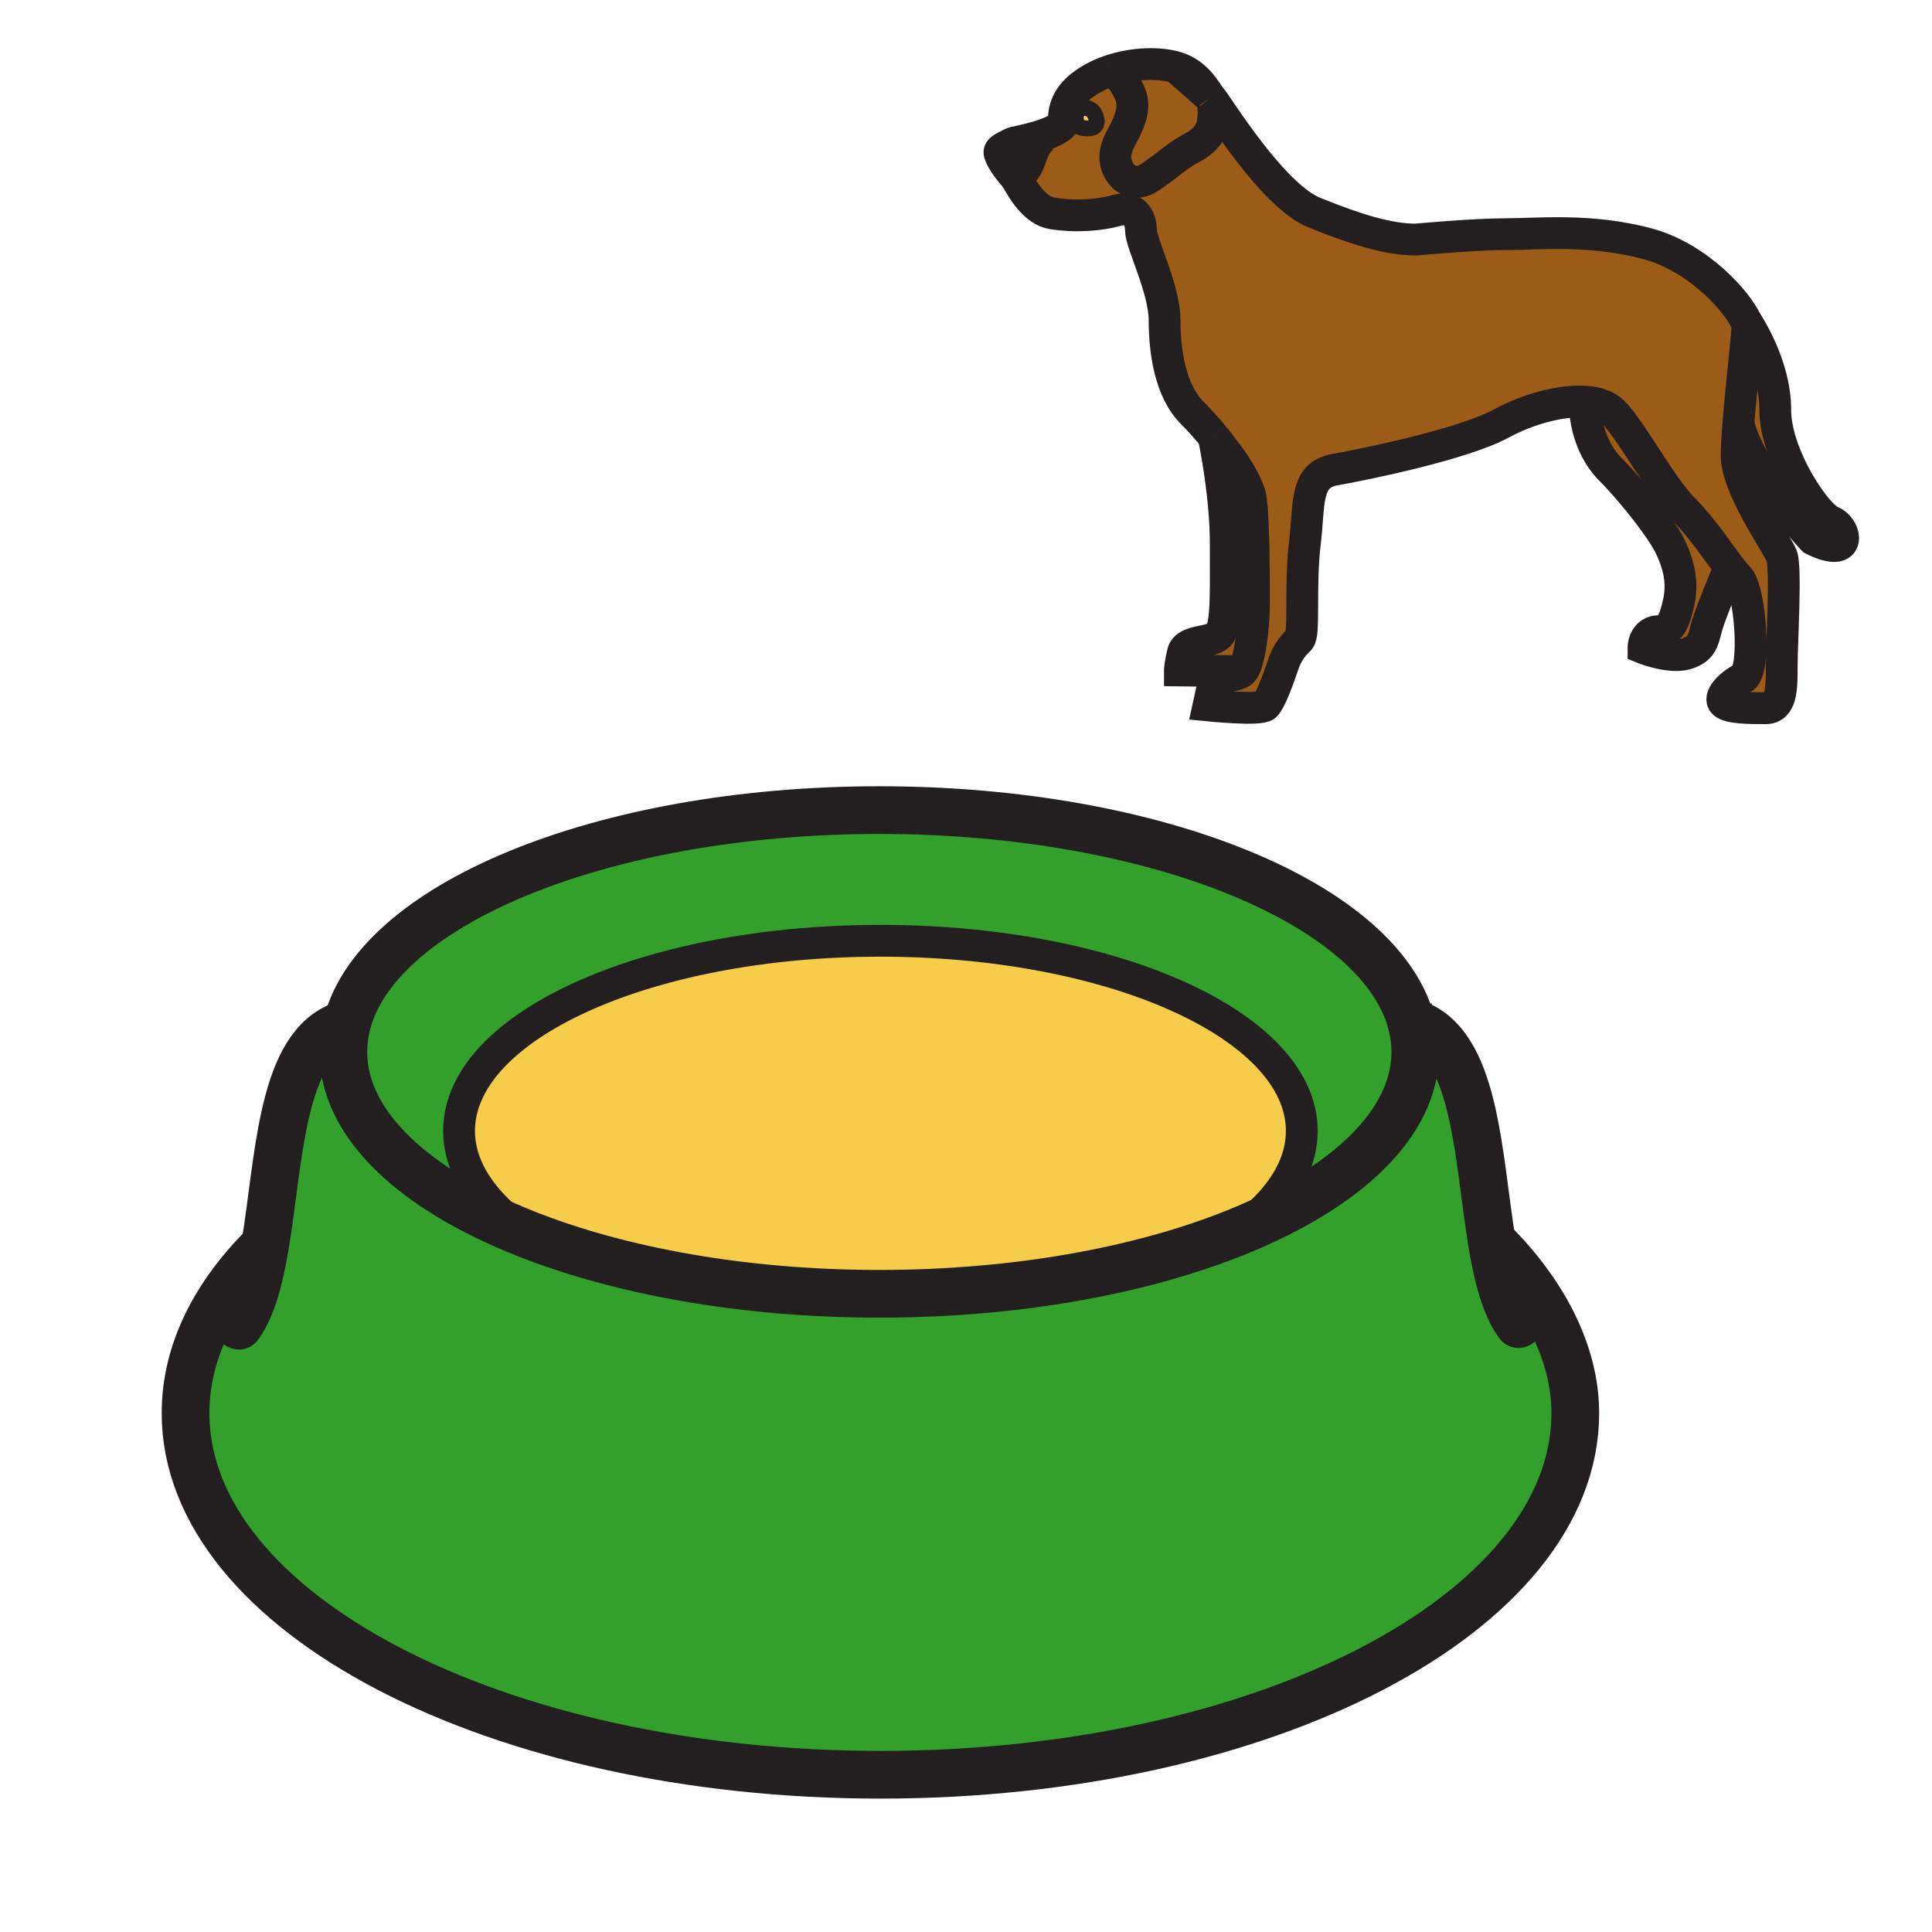
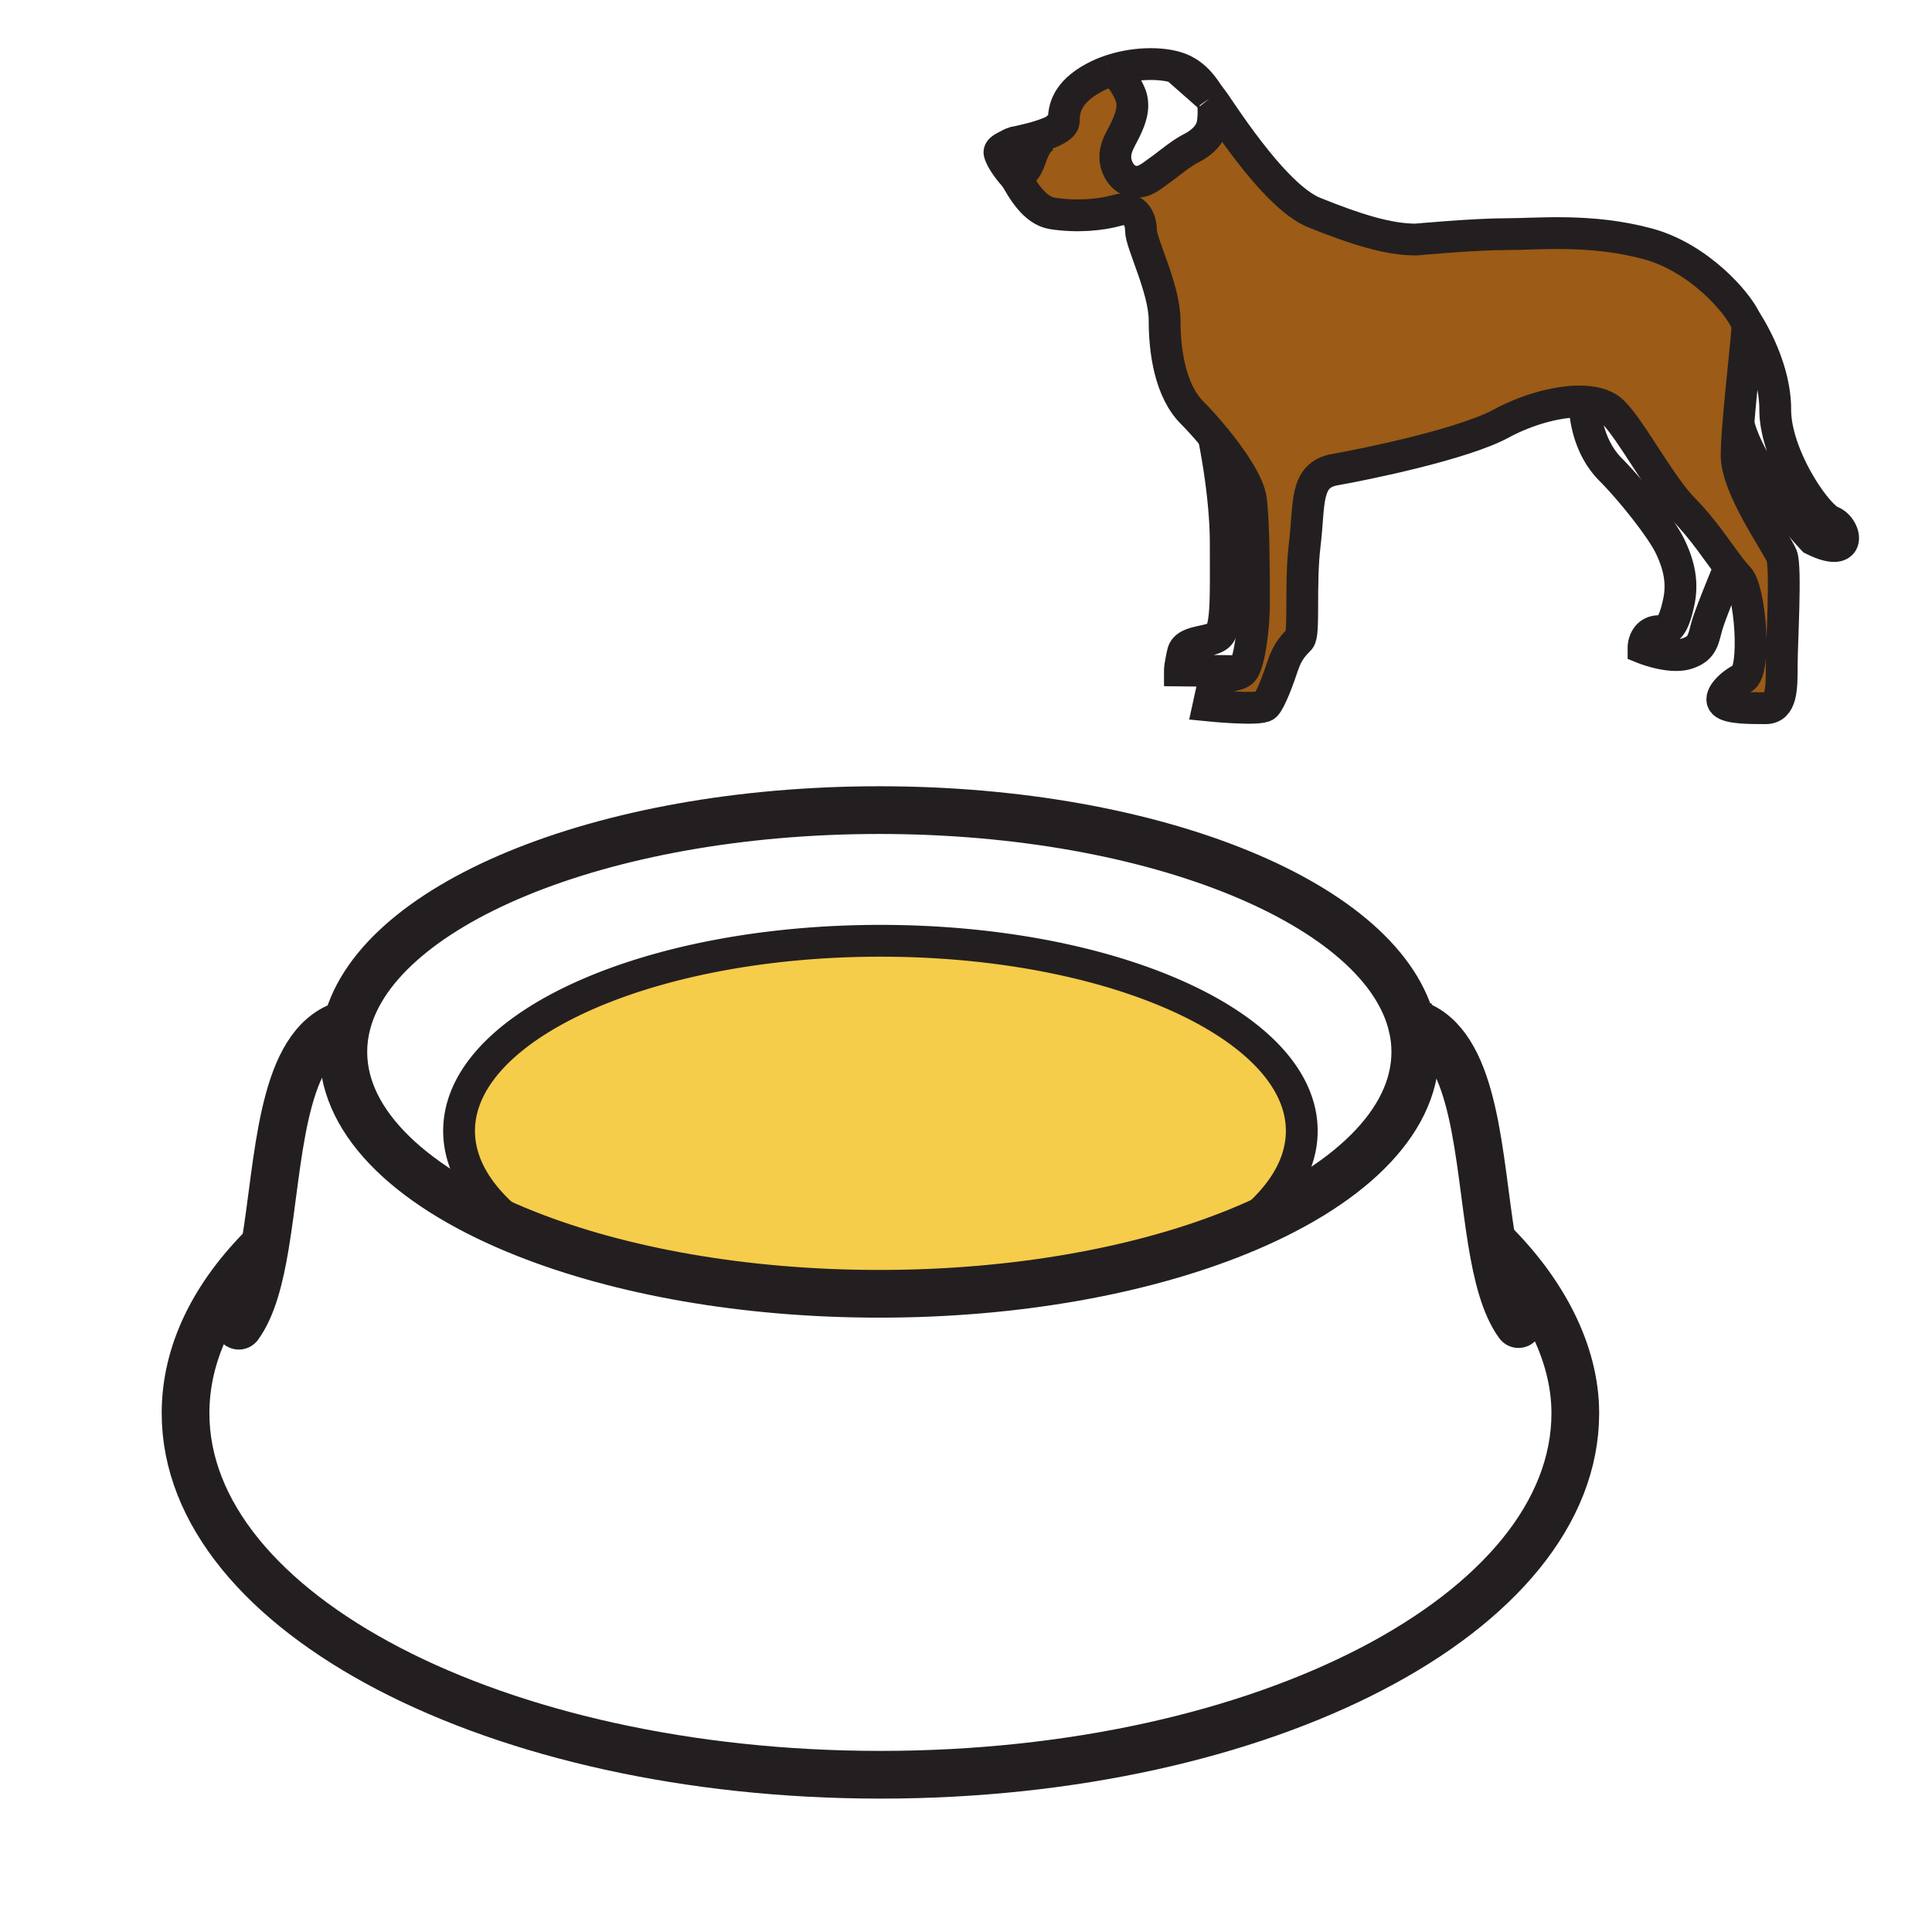
<svg xmlns="http://www.w3.org/2000/svg" width="850.394" height="850.394" viewBox="0 0 850.394 850.394" overflow="visible">
  <path d="M482.16 50.93c2.5 6.14-3.69 6.4-7.601 4.71-4.169-7.95 4.971-11.2 7.601-4.71z" fill="#f6cc4b" />
-   <path d="M806.1 229.58c6.561 2.53 9.641 16.76-8.06 7.86 0 0-27.33-28.7-32.87-51.02 1.32-16.67 3.95-38.66 3.95-42.7 0-.63-.25-1.51-.73-2.59.391.58 13 19.16 13 39.15 0 20.34 18.17 46.76 24.71 49.3zM697.52 176.78c5.24.3 9.641 1.72 12.431 4.53 8.58 8.64 20.68 32.34 31.28 43.02 8.329 8.4 15 18.7 20.09 25.34 0 0-7.65 18.36-9.67 24.77-2.021 6.45-1.681 10.85-9.08 13.23-7.4 2.37-19.15-2.38-19.15-2.38 0-3.38 2-7.46 6.71-7.46 4.7 0 6.72-3.39 8.74-12.53 2.02-9.14 0-16.92-3.7-24.7-3.689-7.8-16.81-24.4-26.21-33.89-12.1-12.19-11.44-29.91-11.44-29.91v-.02zM550.6 219.91c1.351 10.16 1.351 34.9 1.351 45.74 0 10.85-2.17 26.93-5.05 29.81l-27.551-.34s0-2.03 1.33-7.8c1.36-5.75 12.28-4.22 15.811-7.78 3.529-3.55 3.029-17.95 3.029-40.32 0-22-5.159-46.3-5.319-47.05 7.799 9.4 15.459 20.62 16.399 27.74zM533.08 43.34c1.57 2.35 1.08 8.76.66 11.16-.84 4.97-5.09 8.54-9.33 10.71-5.24 2.71-9.65 6.75-14.51 10.16-3.58 2.53-6.79 5.51-11.511 4.42-4.6-1.08-7.38-6.09-7.46-10.51-.09-4.73 2.61-8.39 4.551-12.51 2.02-4.31 3.729-8.85 2.539-13.65-.8-3.24-5.579-11.94-9.47-11.95 10.391-3.55 21.98-3.77 29.49-1.42 8.71 2.74 12.59 10.24 14.74 13.21.029.03.05.06.069.09l.221.28c.001 0 .011 0 .011.01z" fill="#9c5b16" />
-   <path d="M468.24 53.27c0-5.41 1.35-12.53 13.109-18.96 2.28-1.25 4.7-2.29 7.19-3.14h.01c3.891.01 8.67 8.71 9.47 11.95 1.19 4.8-.52 9.34-2.539 13.65-1.94 4.12-4.641 7.78-4.551 12.51.08 4.42 2.86 9.43 7.46 10.51 4.721 1.09 7.931-1.89 11.511-4.42 4.859-3.41 9.27-7.45 14.51-10.16 4.24-2.17 8.49-5.74 9.33-10.71.42-2.4.91-8.81-.66-11.16.14.18.27.33.39.45 2 2.05 26.54 42.36 45.04 49.79 18.49 7.46 32.61 11.86 44.721 11.86 0 0 25.55-2.37 39.67-2.37 14.119 0 37.13-2.54 62.34 4.24 22.3 5.99 39.46 25.59 43.14 33.81l.01.01c.48 1.08.73 1.96.73 2.59 0 4.04-2.63 26.03-3.95 42.7-.46 5.65-.76 10.68-.76 14.2 0 13.88 17.82 38.95 19.84 44.04 2.02 5.06 0 38.6 0 48.43s0 18.63-7.06 18.63c-7.051 0-16.131 0-18.49-2.37-2.34-2.37 2.359-7.81 8.399-10.84 6.061-3.05 3.381-38.95-2.02-44.38-1.14-1.15-2.4-2.67-3.76-4.46-5.09-6.64-11.761-16.94-20.09-25.34-10.601-10.68-22.7-34.38-31.28-43.02-2.79-2.81-7.19-4.23-12.431-4.53-10.85-.64-25.31 3.44-36.649 9.6-16.8 9.15-59.83 17.97-73.28 20.33-13.46 2.39-11.09 14.92-13.28 32.86-2.18 17.95 0 39.47-2.359 41.84-2.34 2.38-5.2 5.25-7.22 11.34-2.021 6.1-5.48 15.51-7.73 17.78-2.28 2.29-25.05 0-25.05 0l1.52-6.94c1.511-6.94 10.58-5.24 13.431-8.13 2.88-2.88 5.05-18.96 5.05-29.81 0-10.84 0-35.58-1.351-45.74-.939-7.12-8.6-18.34-16.399-27.74-.01-.01-.01-.02-.01-.02-3.301-3.98-6.62-7.63-9.471-10.5C515.13 172 512.61 154.9 512.61 141c0-13.88-10.41-33.87-10.41-39.62 0-5.76-3.37-10.84-10.431-8.81-7.05 2.02-17.81 3.05-28.56 1.36-7.81-1.23-13.14-10.3-16.89-17.26 8.62.27 5.68-12.46 13.97-16.77 0 0-10.84 1.78-16.7 4.22 1.311-.96 2.811-1.37 2.811-1.37s21.84-4.05 21.84-9.48zm13.92-2.34c-2.63-6.49-11.771-3.24-7.601 4.71 3.911 1.69 10.101 1.43 7.601-4.71z" fill="#9c5b16" />
+   <path d="M468.24 53.27c0-5.41 1.35-12.53 13.109-18.96 2.28-1.25 4.7-2.29 7.19-3.14h.01c3.891.01 8.67 8.71 9.47 11.95 1.19 4.8-.52 9.34-2.539 13.65-1.94 4.12-4.641 7.78-4.551 12.51.08 4.42 2.86 9.43 7.46 10.51 4.721 1.09 7.931-1.89 11.511-4.42 4.859-3.41 9.27-7.45 14.51-10.16 4.24-2.17 8.49-5.74 9.33-10.71.42-2.4.91-8.81-.66-11.16.14.18.27.33.39.45 2 2.05 26.54 42.36 45.04 49.79 18.49 7.46 32.61 11.86 44.721 11.86 0 0 25.55-2.37 39.67-2.37 14.119 0 37.13-2.54 62.34 4.24 22.3 5.99 39.46 25.59 43.14 33.81l.01.01c.48 1.08.73 1.96.73 2.59 0 4.04-2.63 26.03-3.95 42.7-.46 5.65-.76 10.68-.76 14.2 0 13.88 17.82 38.95 19.84 44.04 2.02 5.06 0 38.6 0 48.43s0 18.63-7.06 18.63c-7.051 0-16.131 0-18.49-2.37-2.34-2.37 2.359-7.81 8.399-10.84 6.061-3.05 3.381-38.95-2.02-44.38-1.14-1.15-2.4-2.67-3.76-4.46-5.09-6.64-11.761-16.94-20.09-25.34-10.601-10.68-22.7-34.38-31.28-43.02-2.79-2.81-7.19-4.23-12.431-4.53-10.85-.64-25.31 3.44-36.649 9.6-16.8 9.15-59.83 17.97-73.28 20.33-13.46 2.39-11.09 14.92-13.28 32.86-2.18 17.95 0 39.47-2.359 41.84-2.34 2.38-5.2 5.25-7.22 11.34-2.021 6.1-5.48 15.51-7.73 17.78-2.28 2.29-25.05 0-25.05 0l1.52-6.94c1.511-6.94 10.58-5.24 13.431-8.13 2.88-2.88 5.05-18.96 5.05-29.81 0-10.84 0-35.58-1.351-45.74-.939-7.12-8.6-18.34-16.399-27.74-.01-.01-.01-.02-.01-.02-3.301-3.98-6.62-7.63-9.471-10.5C515.13 172 512.61 154.9 512.61 141c0-13.88-10.41-33.87-10.41-39.62 0-5.76-3.37-10.84-10.431-8.81-7.05 2.02-17.81 3.05-28.56 1.36-7.81-1.23-13.14-10.3-16.89-17.26 8.62.27 5.68-12.46 13.97-16.77 0 0-10.84 1.78-16.7 4.22 1.311-.96 2.811-1.37 2.811-1.37s21.84-4.05 21.84-9.48zc-2.63-6.49-11.771-3.24-7.601 4.71 3.911 1.69 10.101 1.43 7.601-4.71z" fill="#9c5b16" />
  <path d="M572.99 497.78c0 16.319-10.36 31.55-28.271 44.43-41.779 16.95-97.05 27.271-157.67 27.271-59.54 0-113.93-9.961-155.44-26.381-18.69-13.05-29.54-28.619-29.54-45.319 0-46.221 83.03-83.68 185.46-83.68C489.95 414.1 572.99 451.56 572.99 497.78z" fill="#f6cc4b" />
-   <path d="M621.74 452.14c.81 3.57 1.22 7.2 1.22 10.88 0 31.44-30.2 59.7-78.24 79.19 17.91-12.88 28.271-28.11 28.271-44.43 0-46.221-83.04-83.68-185.46-83.68-102.43 0-185.46 37.459-185.46 83.68 0 16.7 10.85 32.27 29.54 45.319-49.34-19.51-80.48-48.149-80.48-80.08 0-3.35.34-6.659 1.01-9.92 11.09-54.14 112.02-96.52 234.91-96.52C509.2 356.58 609.66 398.46 621.74 452.14z" fill="#33a02c" />
-   <path d="M544.72 542.21c48.04-19.49 78.24-47.75 78.24-79.19 0-3.68-.41-7.31-1.22-10.88l3.529-.6c24.381 11.33 25.391 58.21 31.33 94.729h.011c22.47 22.15 36.779 48.971 36.779 75.761 0 87.899-136.939 159.149-305.85 159.149-168.93 0-305.87-71.25-305.87-159.149 0-26.73 12.66-51.91 35.04-74.021 6.1-36.66 6.9-84.319 31.52-95.76l3.91.85a49.185 49.185 0 0 0-1.01 9.92c0 31.931 31.14 60.57 80.48 80.08 41.51 16.42 95.9 26.381 155.44 26.381 60.621 0 115.891-10.32 157.671-27.27z" fill="#33a02c" />
  <path d="M443.59 64.12c5.86-2.44 16.7-4.22 16.7-4.22-8.29 4.31-5.35 17.04-13.97 16.77-1.42-2.63-2.61-4.96-3.63-6.45-2.021-2.97-.721-4.92.88-6.09 0 0 .01 0 .02-.01z" />
-   <path d="M442.69 70.22c1.02 1.49 2.21 3.82 3.63 6.45-.17 0-.34-.01-.521-.02 0 0-4.75-5.39-5.83-9.31-.31-1.13 1.23-2.22 3.601-3.21-1.6 1.17-2.9 3.12-.88 6.09z" fill="#231f20" />
  <g fill="none" stroke="#231f20">
    <path d="M621.74 452.14c.81 3.57 1.22 7.2 1.22 10.88 0 31.44-30.2 59.7-78.24 79.19-41.779 16.95-97.05 27.271-157.67 27.271-59.54 0-113.93-9.961-155.44-26.381-49.34-19.51-80.48-48.149-80.48-80.08 0-3.35.34-6.659 1.01-9.92 11.09-54.14 112.02-96.52 234.91-96.52 122.15 0 222.61 41.88 234.69 95.56z" stroke-width="21" />
    <path d="M656.61 546.27c22.47 22.15 36.779 48.971 36.779 75.761 0 87.899-136.939 159.149-305.85 159.149-168.93 0-305.87-71.25-305.87-159.149 0-26.73 12.66-51.91 35.04-74.021" stroke-width="21" />
    <path d="M231.67 543.15a.272.272 0 0 1-.06-.051c-18.69-13.05-29.54-28.619-29.54-45.319 0-46.221 83.03-83.68 185.46-83.68 102.42 0 185.46 37.459 185.46 83.68 0 16.319-10.36 31.55-28.271 44.43-.01.01-.02.01-.029.021" stroke-width="14" />
    <path d="M148.23 452.25c-24.62 11.44-25.42 59.1-31.52 95.76-2.42 14.561-5.68 27.38-11.6 35.51M625.27 451.54c24.381 11.33 25.391 58.21 31.33 94.729 2.44 14.98 5.721 28.221 11.78 36.54" stroke-width="21" stroke-linecap="round" stroke-linejoin="round" />
    <path d="M534.2 192.17c7.8 9.4 15.46 20.62 16.399 27.74 1.351 10.16 1.351 34.9 1.351 45.74 0 10.85-2.17 26.93-5.05 29.81-2.851 2.89-11.92 1.19-13.431 8.13l-1.52 6.94s22.77 2.29 25.05 0c2.25-2.27 5.71-11.68 7.73-17.78 2.02-6.09 4.88-8.96 7.22-11.34 2.359-2.37.18-23.89 2.359-41.84 2.19-17.94-.18-30.47 13.28-32.86 13.45-2.36 56.48-11.18 73.28-20.33 11.34-6.16 25.8-10.24 36.649-9.6 5.24.3 9.641 1.72 12.431 4.53 8.58 8.64 20.68 32.34 31.28 43.02 8.329 8.4 15 18.7 20.09 25.34 1.359 1.79 2.62 3.31 3.76 4.46 5.4 5.43 8.08 41.33 2.02 44.38-6.04 3.03-10.739 8.47-8.399 10.84 2.359 2.37 11.439 2.37 18.49 2.37 7.06 0 7.06-8.8 7.06-18.63s2.02-43.37 0-48.43c-2.02-5.09-19.84-30.16-19.84-44.04 0-3.52.3-8.55.76-14.2 1.32-16.67 3.95-38.66 3.95-42.7 0-.63-.25-1.51-.73-2.59M446.32 76.67c3.75 6.96 9.08 16.03 16.89 17.26 10.75 1.69 21.51.66 28.56-1.36 7.061-2.03 10.431 3.05 10.431 8.81 0 5.75 10.41 25.74 10.41 39.62 0 13.9 2.52 31 12.109 40.65 2.851 2.87 6.17 6.52 9.471 10.5M488.54 31.17c-2.49.85-4.91 1.89-7.19 3.14-11.76 6.43-13.109 13.55-13.109 18.96 0 5.43-21.84 9.48-21.84 9.48s-1.5.41-2.811 1.37M532.78 42.96c-2.15-2.97-6.03-10.47-14.74-13.21-7.51-2.35-19.1-2.13-29.49 1.42M533.07 43.33l-.221-.28M768.38 141.12c-3.68-8.22-20.84-27.82-43.14-33.81-25.21-6.78-48.221-4.24-62.34-4.24-14.12 0-39.67 2.37-39.67 2.37-12.11 0-26.23-4.4-44.721-11.86-18.5-7.43-43.04-47.74-45.04-49.79-.12-.12-.25-.27-.39-.45" stroke-width="14" />
    <path d="M534.19 192.15s0 .01.01.02c.16.75 5.319 25.05 5.319 47.05 0 22.37.5 36.77-3.029 40.32-3.53 3.56-14.45 2.03-15.811 7.78-1.33 5.77-1.33 7.8-1.33 7.8l27.551.34M697.52 176.8s-.659 17.72 11.44 29.91c9.4 9.49 22.521 26.09 26.21 33.89 3.7 7.78 5.72 15.56 3.7 24.7-2.021 9.14-4.04 12.53-8.74 12.53-4.71 0-6.71 4.08-6.71 7.46 0 0 11.75 4.75 19.15 2.38 7.399-2.38 7.06-6.78 9.08-13.23 2.02-6.41 9.67-24.77 9.67-24.77M768.38 141.12l.01.01c.391.58 13 19.16 13 39.15 0 20.34 18.17 46.76 24.71 49.3 6.561 2.53 9.641 16.76-8.06 7.86 0 0-27.33-28.7-32.87-51.02M488.54 31.17h.01c3.891.01 8.67 8.71 9.47 11.95 1.19 4.8-.52 9.34-2.539 13.65-1.94 4.12-4.641 7.78-4.551 12.51.08 4.42 2.86 9.43 7.46 10.51 4.721 1.09 7.931-1.89 11.511-4.42 4.859-3.41 9.27-7.45 14.51-10.16 4.24-2.17 8.49-5.74 9.33-10.71.42-2.4.91-8.81-.66-11.16 0-.01-.01-.01-.01-.01-.061-.11-.13-.2-.221-.28a.6.6 0 0 0-.069-.09M443.57 64.13c-2.37.99-3.91 2.08-3.601 3.21 1.08 3.92 5.83 9.31 5.83 9.31.181.01.351.02.521.02 8.62.27 5.68-12.46 13.97-16.77 0 0-10.84 1.78-16.7 4.22-.01.01-.02.01-.02.01z" stroke-width="14" />
-     <path d="M474.56 55.64c-4.17-7.95 4.971-11.2 7.601-4.71 2.499 6.14-3.691 6.4-7.601 4.71z" stroke-width="7" />
  </g>
  <path fill="none" d="M0 0h850.394v850.394H0z" />
</svg>